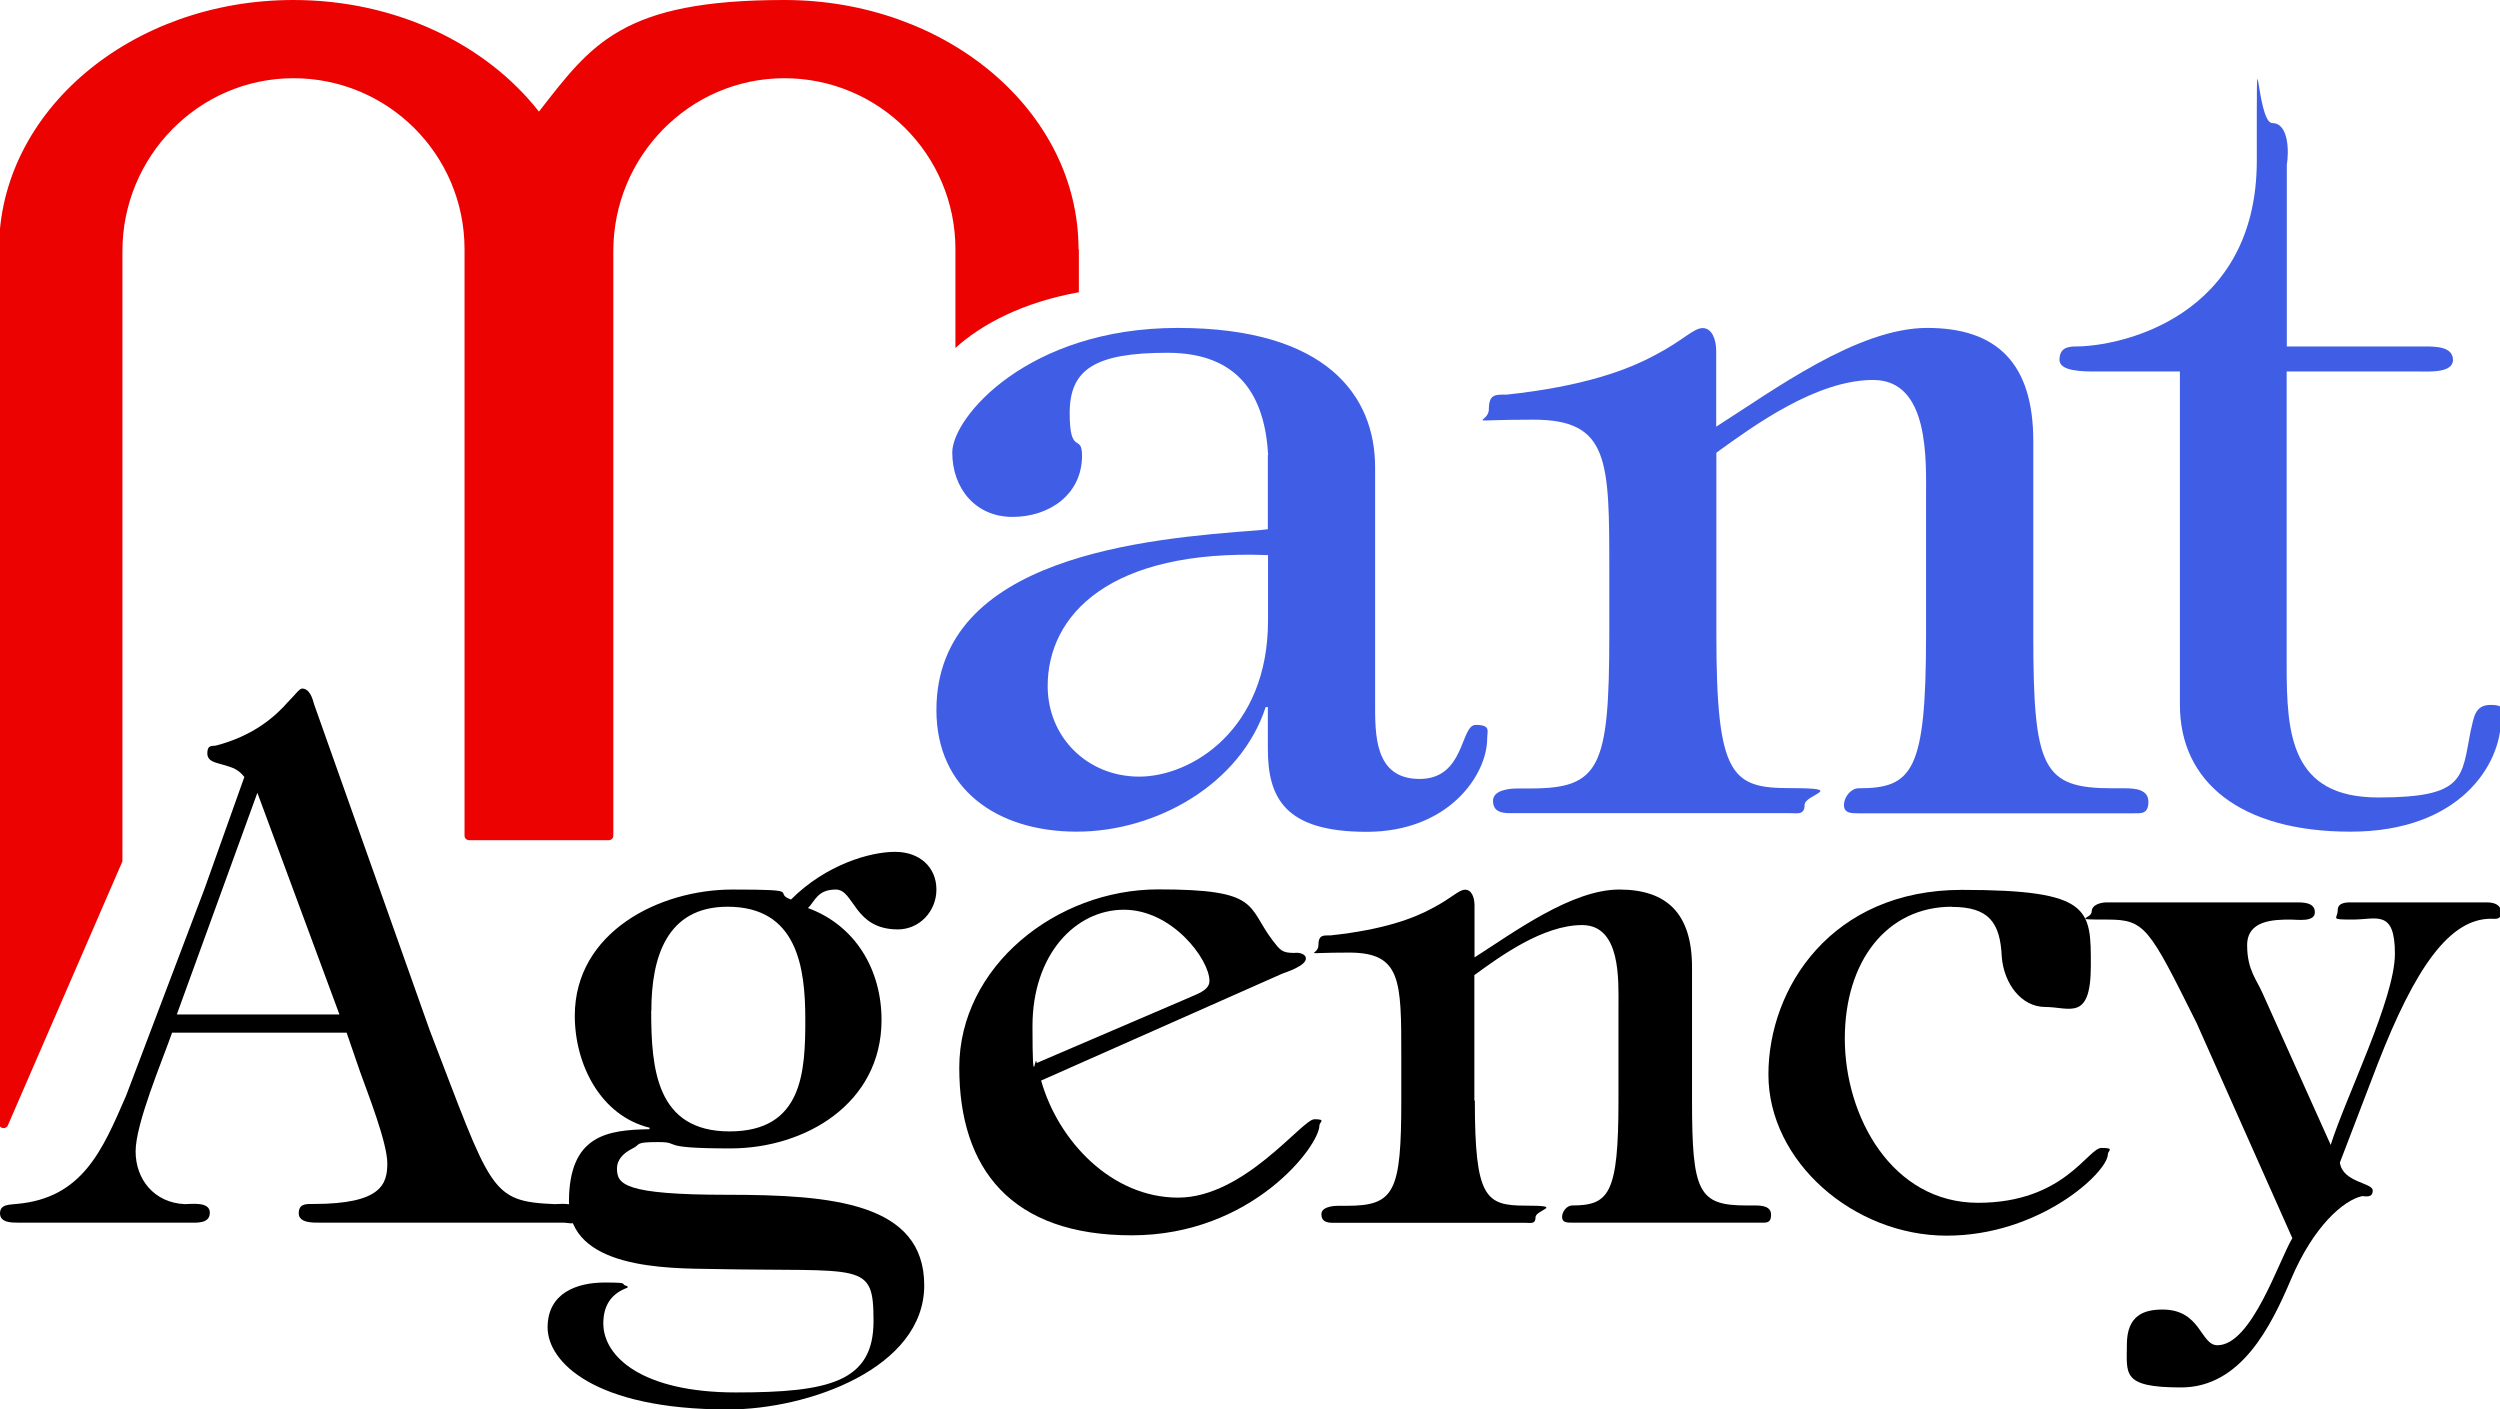
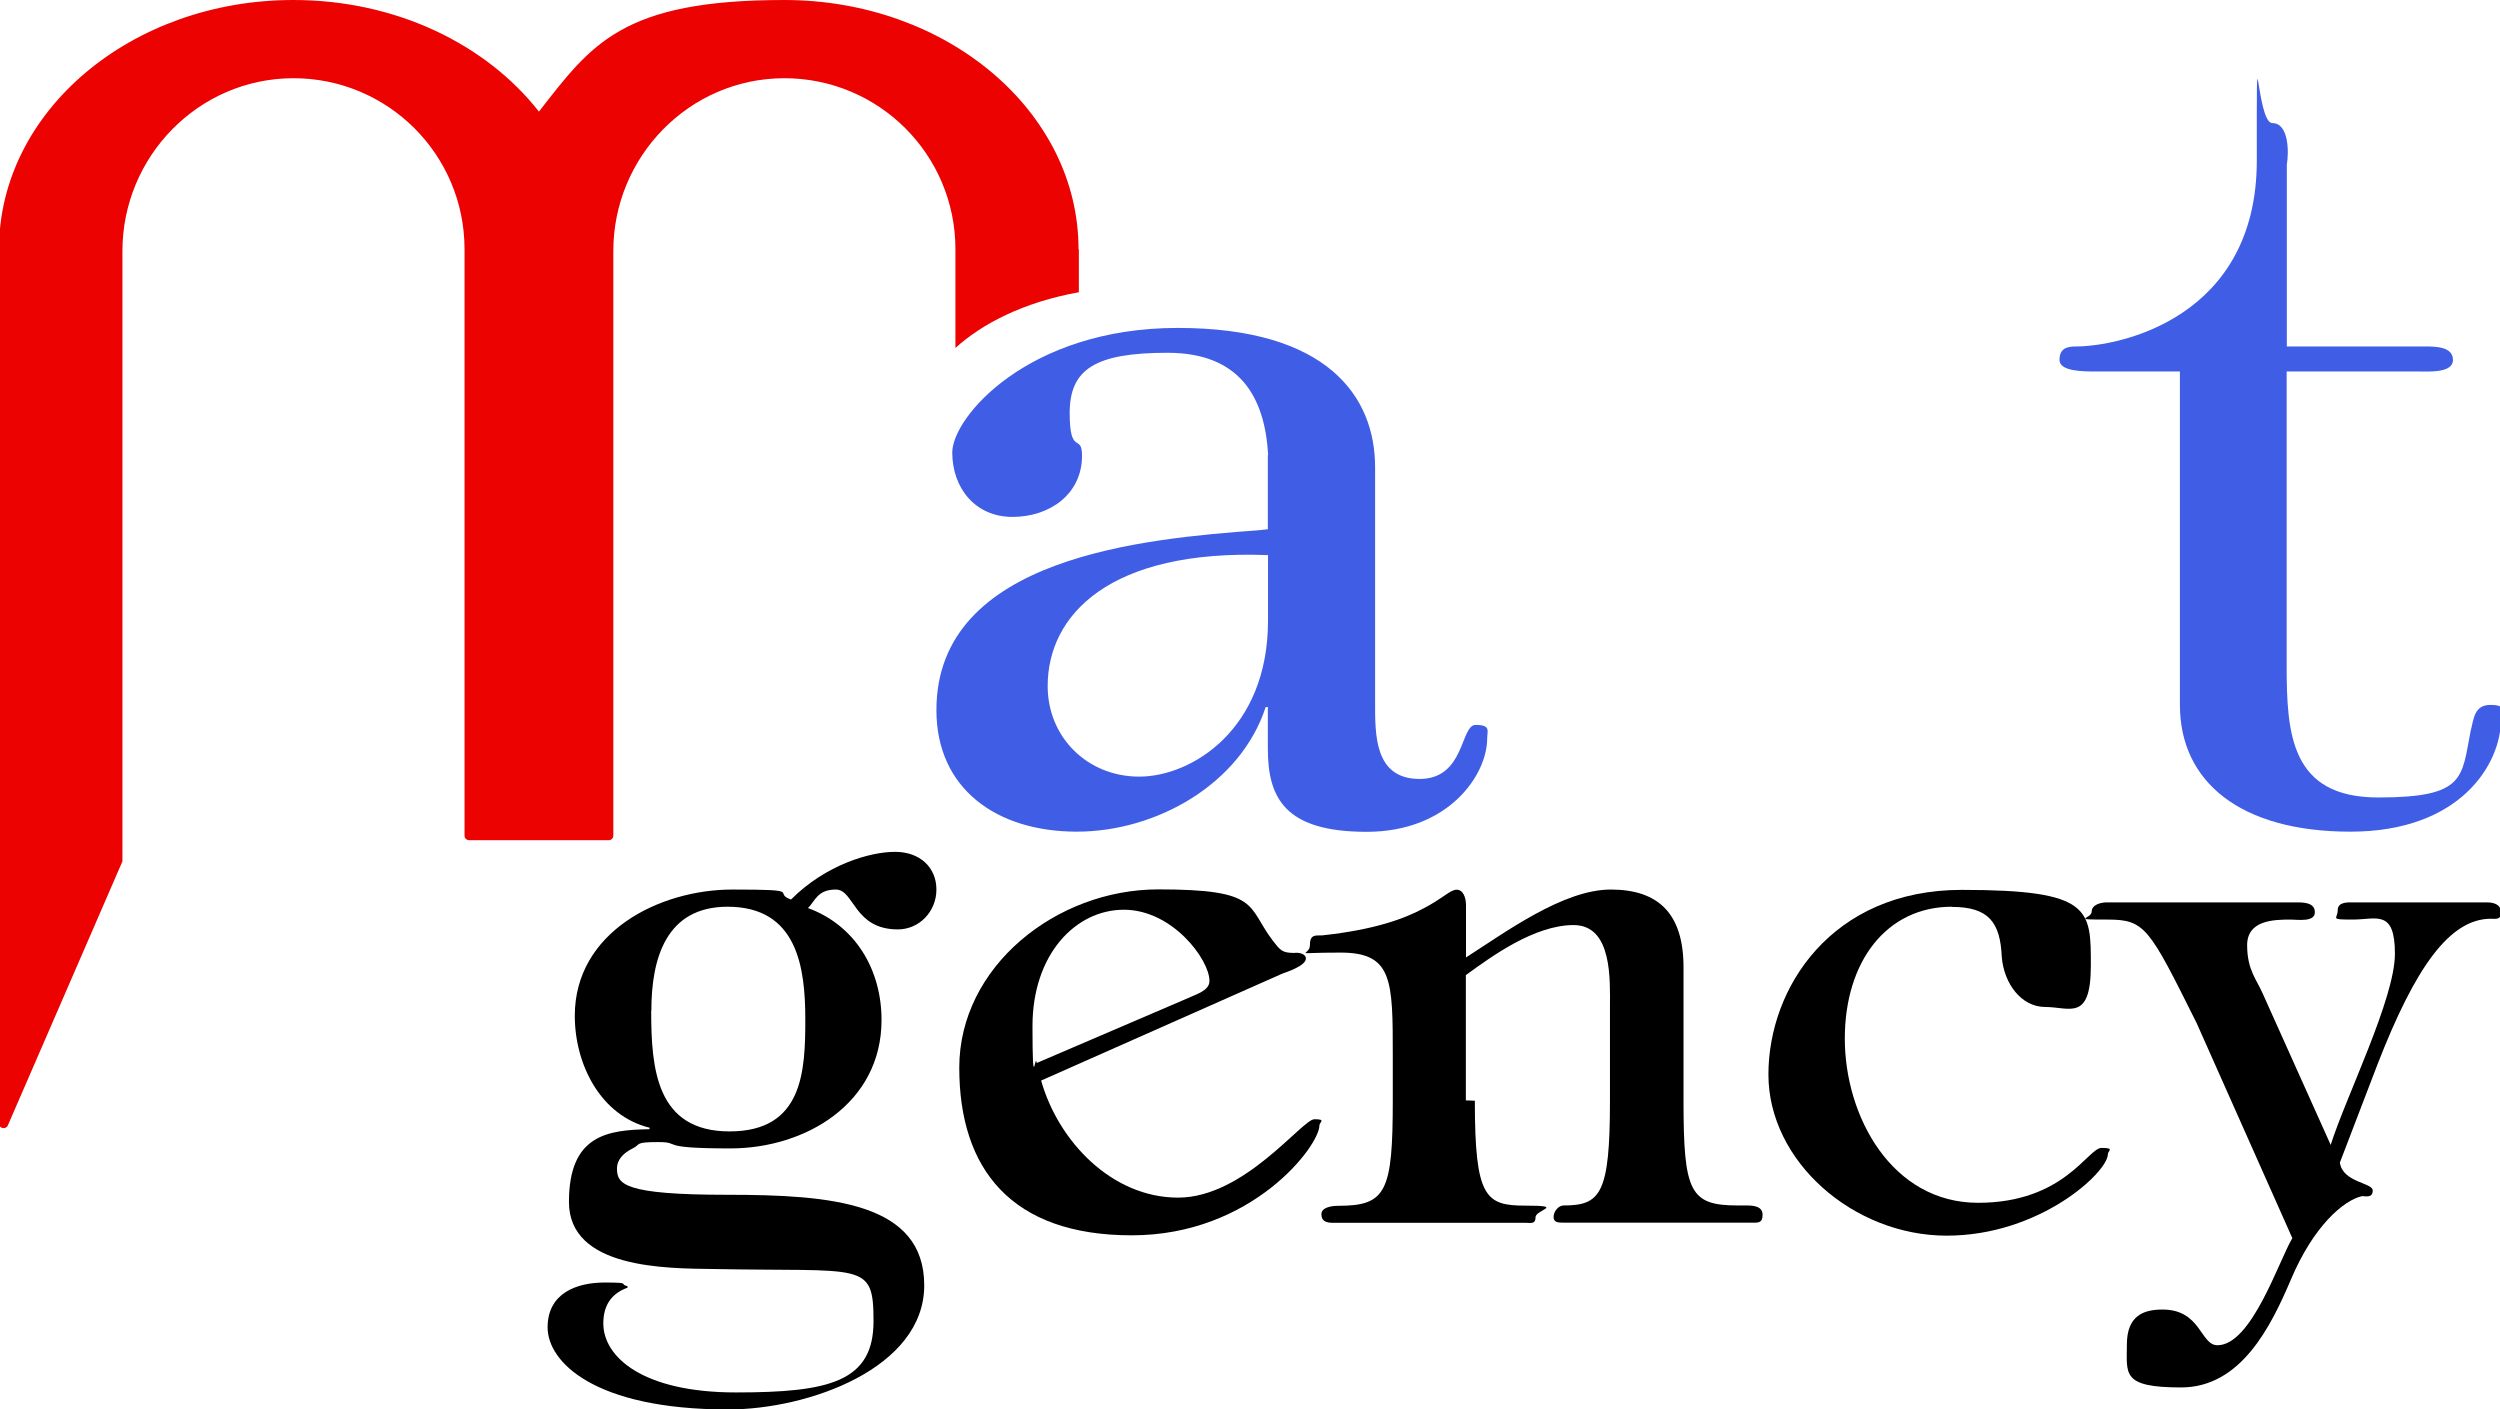
<svg xmlns="http://www.w3.org/2000/svg" id="Livello_1" version="1.1" viewBox="0 0 1498.8 844.8">
  <defs>
    <style>
      .st0 {
        fill: #ed0202;
      }

      .st1 {
        fill: #405de6;
      }
    </style>
  </defs>
  <g>
-     <path d="M103.1,619.3c-6,17.1-21.8,54.3-21.8,71s11.1,30.8,29.5,31.6c3.8,0,15-1.7,15,5.1s-8.1,6-12.4,6H10.7c-3.8,0-10.7,0-10.7-5.6s6-5.1,9.8-5.6c39.8-3.4,51.7-32.5,65.8-64.9l47-124,23.9-67.1c-3.8-4.7-6.9-5.6-12.4-7.2-3.8-1.3-9.8-1.7-9.8-6.9s2.5-4.3,5.1-4.7c23.1-6,36-17.9,43.2-26.1,4.3-4.3,6.9-8.1,8.5-8.1,4.7,0,6.4,6.4,7.2,9.4l69.3,195.4c37.2,96.6,36,102.6,74.8,104.3,4.7,0,14.5-1.7,14.5,6s-5.1,5.1-9.4,5.1h-145.6c-3.8,0-12.8.4-12.8-5.6s4.7-5.6,9-5.6c40.7,0,44.1-12,44.1-24.4s-12-42.7-16.3-54.8l-8.1-23.5h-104.8,0ZM203.5,608.2l-49.2-132.9-48.3,132.9h97.5Z" />
    <path d="M389.5,676.1c-29.5-7.2-44.9-38-44.9-67.1,0-50.1,50.5-75.7,94.5-75.7s23.5,1.7,35.1,6c21-21,47.4-28.6,62.4-28.6s24.8,9.4,24.8,22.6-10.3,23.9-23.1,23.9c-26.5,0-26.1-23.9-37.2-23.9s-12.4,6.9-16.7,11.1c28.2,10.3,44.1,36.7,44.1,67.1,0,50.1-45.7,77-90.6,77s-28.6-3.8-43.2-3.8-10.3,1.3-15.4,3.8c-5.1,2.5-9.4,6.4-9.4,12,0,9.4,3.8,15.8,66.2,15.8s118,4.7,118,54.3-69.3,74.4-117.6,74.4c-80.4,0-108.2-28.6-108.2-49.2s17.5-26.9,34.2-26.9,8.1.9,13.7,2.2v.9c-9.4,3.4-14.5,10.3-14.5,21.4,0,20.1,23.5,41.4,79.5,41.4s82.5-6.4,82.5-42.7-6-29.5-96.2-31.3c-27.8-.4-86.4,0-86.4-40.2s23.1-43.2,48.3-43.6v-.7h0ZM390.4,606c0,34.7,3,72.3,47,72.3s45.4-36,45.4-67.1-4.7-67.6-46.6-67.6c-36.8,0-45.7,30.8-45.7,62.4Z" />
    <path d="M624.2,647.9c10.3,36.3,42.3,70.1,82.1,70.1s74.4-47,81.7-47,3,1.7,3,3.8c0,12-40.2,65.8-112.5,65.8s-103.4-39.8-103.4-100.5,58.2-106.9,119.3-106.9,53,9.8,68.4,30.4c4.7,6,5.6,7.7,13.2,7.7,2.5-.4,6.9.4,6.9,3.4,0,4.3-11.6,8.1-14.1,9l-144.6,64.1ZM712.3,598.4c4.3-2.2,12.8-4.3,12.8-10.3,0-12.8-22.2-42.7-51.3-42.7s-54.8,26.9-54.8,69.7,1.7,15,2.5,22.2l90.7-38.9Z" />
-     <path d="M884.2,659.9c0,58.2,6.4,62.9,30.4,62.9s6,2.5,6,6.9-3,3.4-6,3.4h-115.5c-3.8,0-6.9-.9-6.9-5.1s6-5.1,10.3-5.1h5.1c28.6,0,32.5-8.5,32.5-63.3v-26.5c0-45.4,0-62-31.3-62s-18.4,2.2-18.4-4.3,3-6,7.2-6c32-3.4,50.1-10.3,61.1-16.3,11.6-6,15.8-11.1,19.7-11.1s5.6,4.7,5.6,9.4v31.2c23.5-15,58.2-40.7,86.8-40.7s43.6,14.5,43.6,46.6v79.9c0,54.8,3.8,62.9,32.5,62.9h5.1c4.3,0,9.8.4,9.8,5.6s-3,4.7-6.4,4.7h-112.9c-3,0-6,0-6-3.4s3-6.9,6-6.9c22.2,0,27.8-6.9,27.8-62.9v-56c0-15.8,1.7-49.2-21.8-49.2s-49.2,18.8-64.6,30v75.1h0Z" />
+     <path d="M884.2,659.9c0,58.2,6.4,62.9,30.4,62.9s6,2.5,6,6.9-3,3.4-6,3.4h-115.5c-3.8,0-6.9-.9-6.9-5.1s6-5.1,10.3-5.1c28.6,0,32.5-8.5,32.5-63.3v-26.5c0-45.4,0-62-31.3-62s-18.4,2.2-18.4-4.3,3-6,7.2-6c32-3.4,50.1-10.3,61.1-16.3,11.6-6,15.8-11.1,19.7-11.1s5.6,4.7,5.6,9.4v31.2c23.5-15,58.2-40.7,86.8-40.7s43.6,14.5,43.6,46.6v79.9c0,54.8,3.8,62.9,32.5,62.9h5.1c4.3,0,9.8.4,9.8,5.6s-3,4.7-6.4,4.7h-112.9c-3,0-6,0-6-3.4s3-6.9,6-6.9c22.2,0,27.8-6.9,27.8-62.9v-56c0-15.8,1.7-49.2-21.8-49.2s-49.2,18.8-64.6,30v75.1h0Z" />
    <path d="M1170.2,543.6c-38.9,0-64.2,32.5-64.2,79.1s28.2,98.4,79.9,98.4,65.8-32.9,74-32.9,3.8,1.7,3.8,3.8c0,10.7-40.7,48.8-96.6,48.8s-106.9-44.5-106.9-96.6,38-110.7,115.9-110.7,77.4,11.6,77.4,45.4-12.8,24.8-27.3,24.8-24.8-14.1-26.1-30c-.9-20.6-7.7-30-30-30Z" />
    <path d="M1490.9,541c4.3,0,8.5,1.3,8.5,6s-3.4,3.8-6,3.8c-24.8,0-45.4,29.1-68,87.2l-22.6,59c1.7,12,19.7,12,19.7,16.7s-4.3,3.4-6.4,3.4c-11.1,2.5-29.1,17.9-42.7,50.1-12,28.2-30,64.6-65.8,64.6s-32.5-8.1-32.5-25.7,10.3-21,21.4-21c23.1,0,22.6,21.4,32.9,21.4,20.5,0,36.7-50.5,44.9-64.2l-57.4-129c-28.6-57.3-30.8-62-53.5-62s-9.4-.4-9.4-4.7,5.6-5.6,9-5.6h113.7c4.3,0,11.1,0,11.1,6s-10.7,4.3-14.5,4.3c-10.3,0-26.1.4-26.1,15.4s6,21,9.4,29.1l40.7,90.6c9-28.6,38.5-87.7,38.5-114.6s-11.1-20.5-25.3-20.5-9-.4-9-5.6,6.4-4.7,9.4-4.7h80Z" />
  </g>
  <path class="st1" d="M760.3,273.1c-1.9-34.9-16.8-61.6-60.4-61.6s-58.6,10-58.6,36.1,7.4,11.9,7.4,25.6c0,23-19.3,36.7-41.7,36.7s-36.1-17.4-36.1-38.6,45.5-74.7,135.2-74.7,118.3,41.1,118.3,83.5v140.8c0,19.3-.6,46.1,26.7,46.1s24.3-32.4,33.6-32.4,6.9,3.7,6.9,8.1c0,21.8-23,56-72.3,56s-59.2-20.6-59.2-49.9v-24.9h-1.3c-15,46.1-65.4,74.7-113.3,74.7s-84.1-25.6-84.1-72.9c0-92.2,125.8-102.8,193.1-107.8l5.6-.6v-44.4h.2ZM683,465.6c31.2,0,77.2-28,77.2-93.5v-39.3c-95.3-3.7-132.1,36.1-132.1,78.5,0,30.6,23.7,54.3,54.9,54.3Z" />
-   <path class="st1" d="M1029,380.9c0,84.7,9.3,91.6,44.2,91.6s8.7,3.7,8.7,10-4.4,5-8.7,5h-168.1c-5.6,0-10-1.3-10-7.4s8.7-7.4,15-7.4h7.4c41.7,0,47.3-12.4,47.3-92.2v-38.6c0-66,0-90.3-45.5-90.3s-26.7,3.1-26.7-6.3,4.4-8.7,10.6-8.7c46.7-5,72.9-15,89-23.7,16.8-8.7,23-16.2,28.6-16.2s8.1,6.9,8.1,13.7v45.4c34.3-21.8,84.7-59.2,126.5-59.2s63.6,21.2,63.6,67.9v116.5c0,79.7,5.6,91.6,47.3,91.6h7.4c6.3,0,14.3.6,14.3,8.1s-4.4,6.9-9.3,6.9h-164.5c-4.4,0-8.7,0-8.7-5s4.4-10,8.7-10c32.4,0,40.5-10,40.5-91.6v-81.6c0-23,2.4-71.6-31.7-71.6s-71.6,27.4-94,43.6v109.6Z" />
  <path class="st1" d="M1255.9,222.7c-6.9,0-21.2,0-21.2-6.9s4.4-8.1,10-8.1c25.6,0,108.3-16.8,108.3-111.5s-.6-22.4,9.3-22.4,10,17.4,8.7,24.9v109h82.2c6.9,0,17.4,0,17.4,8.1s-15,6.9-21.8,6.9h-77.9v176.2c0,41.1,2.4,79.2,54.9,79.2s49.9-11.9,55.4-39.9c1.9-6.9,1.9-15.6,11.9-15.6s6.3,3.7,6.3,8.7c0,26.7-24.3,67.3-90.3,67.3s-102.2-29.9-102.2-76v-199.9h-51Z" />
  <path class="st0" d="M646.6,149.4C646.6,66.8,567.7,0,470.2,0s-115.6,26.6-147.1,66.9C291.4,26.5,237.4,0,175.9,0,78.5,0-.6,66.8-.6,149.4v524.2c0,3,4.1,3.8,5.3,1.1l68.7-158.3V150.5c0-56.6,45.5-103.4,102.2-103.6,56.8-.2,102.9,45.7,102.9,102.5v351.6c0,1.6,1.3,2.7,2.7,2.7h83.8c1.6,0,2.7-1.3,2.7-2.7V150.5c0-56.6,45.5-103.4,102.2-103.6,56.8-.2,102.9,45.7,102.9,102.5v59.2c15.9-14.4,40.6-27.4,74-33.4v-25.7Z" />
</svg>